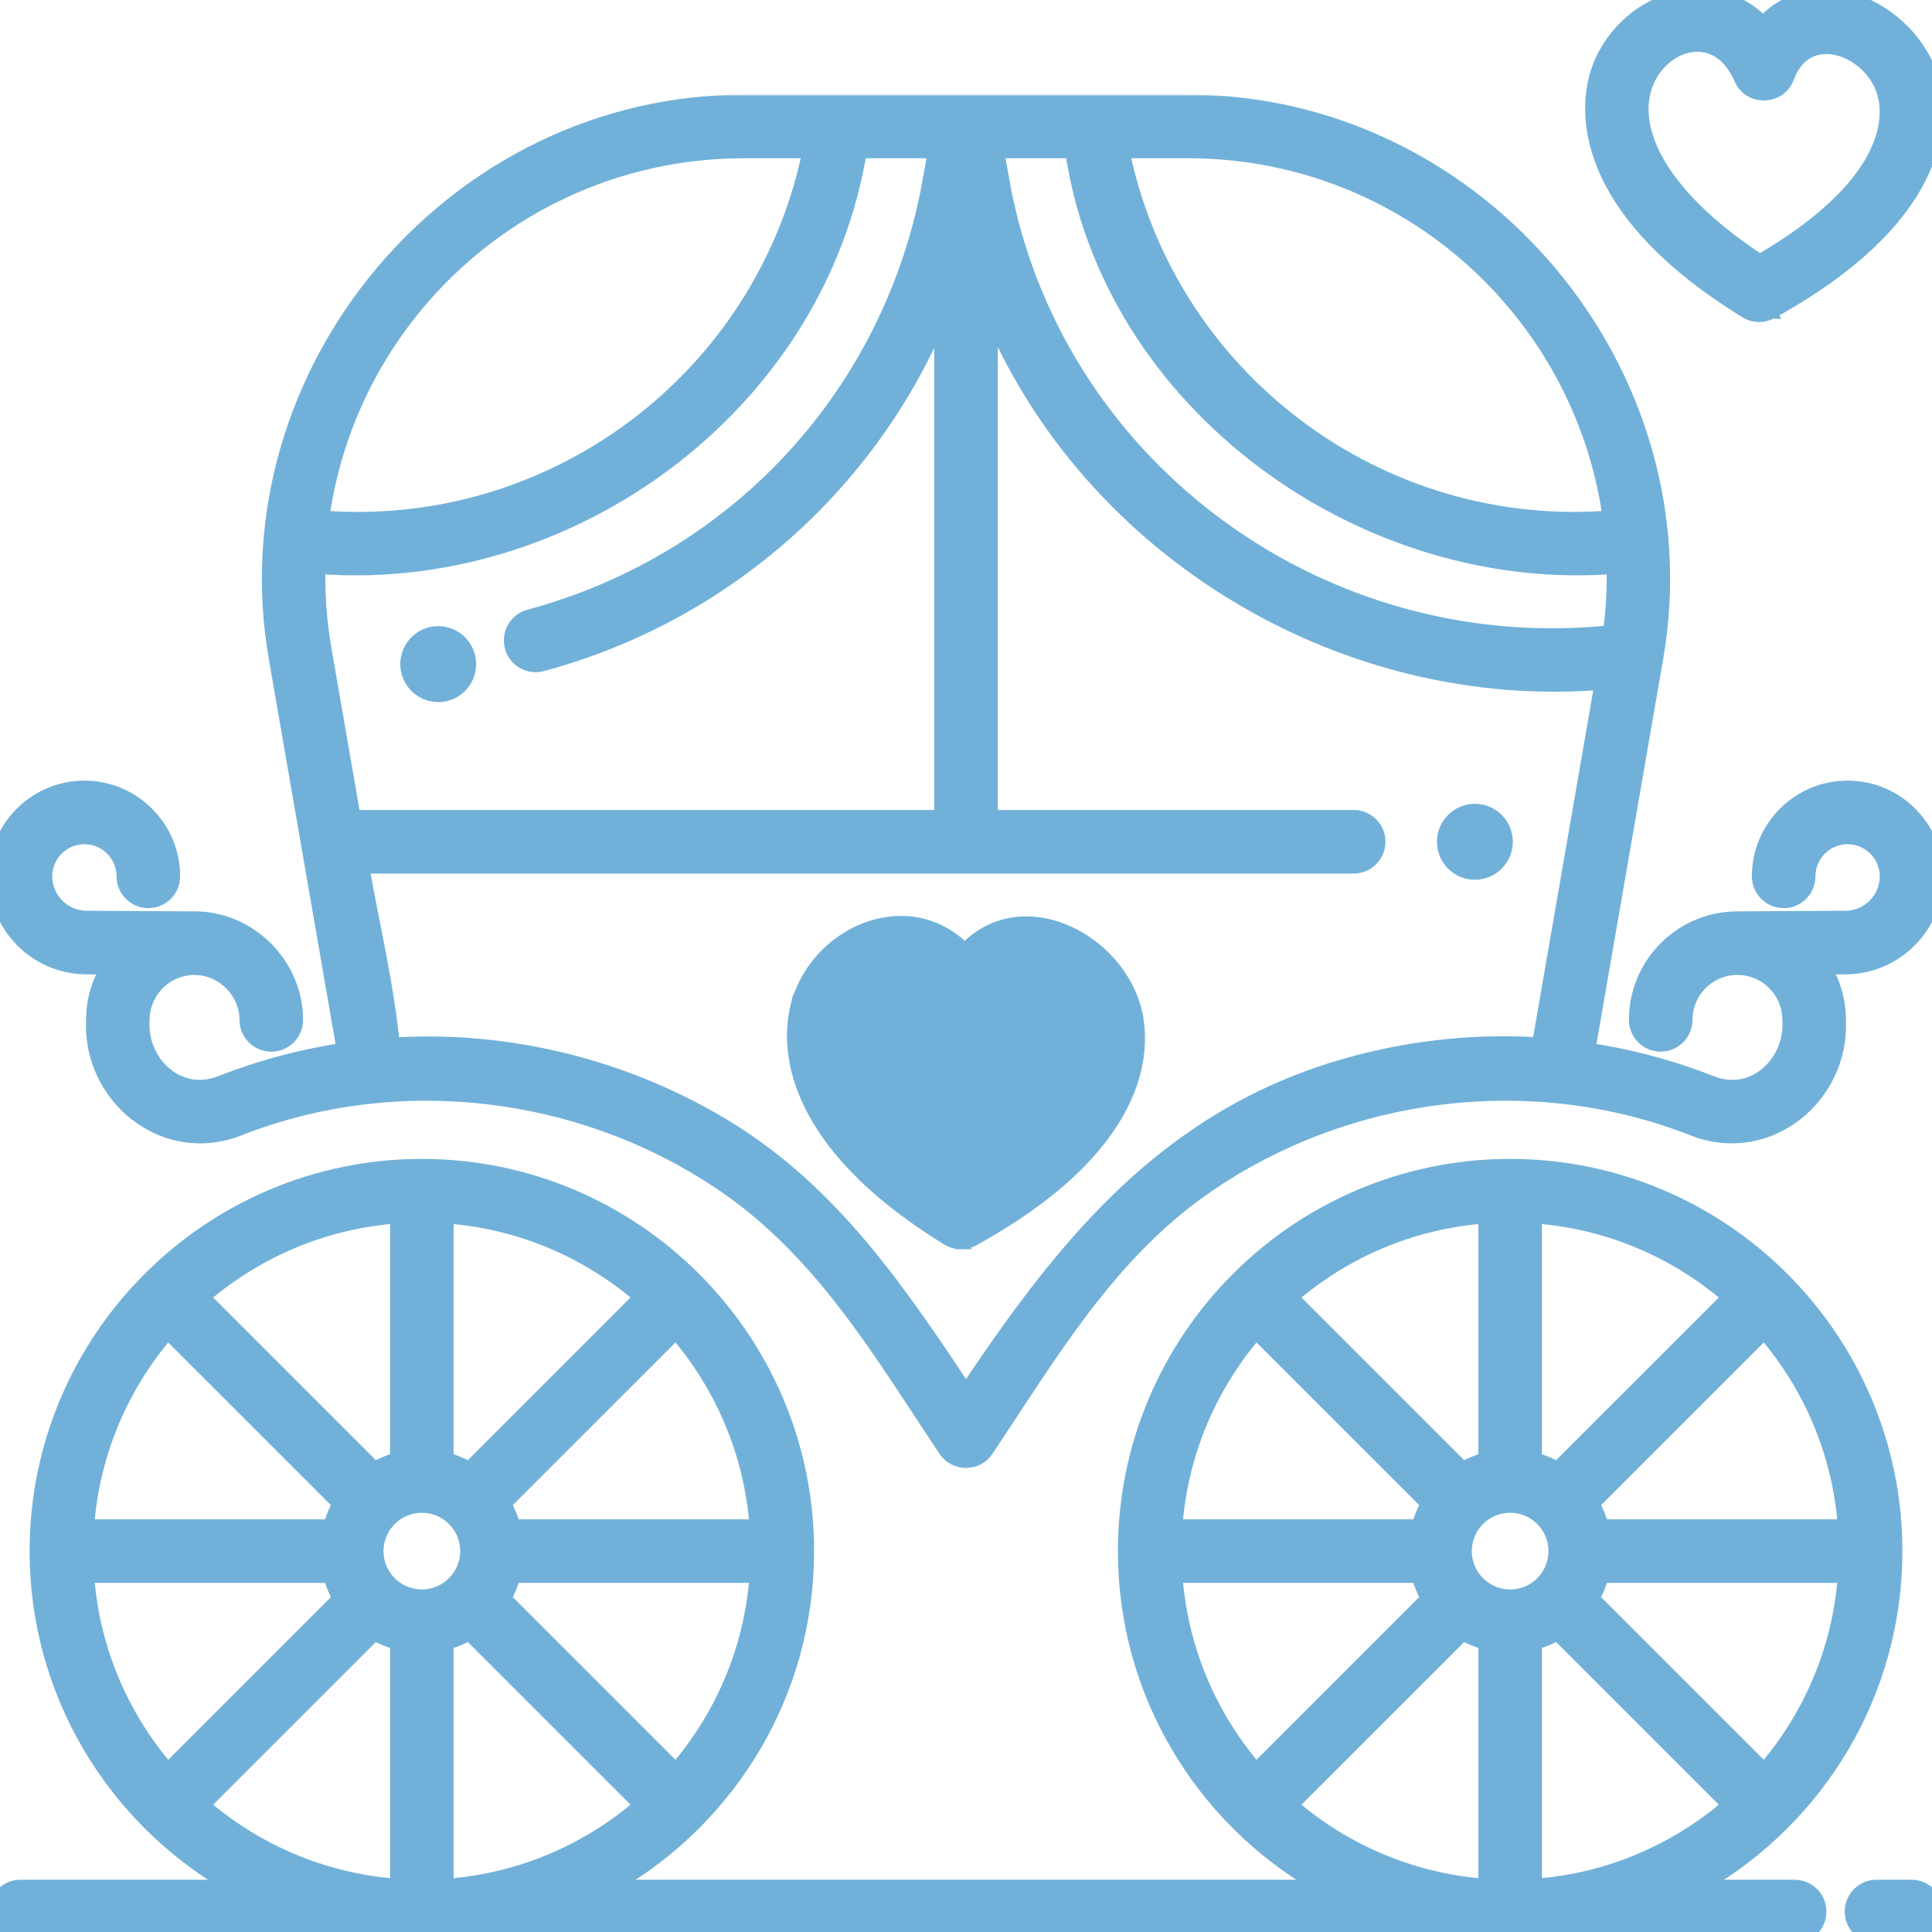
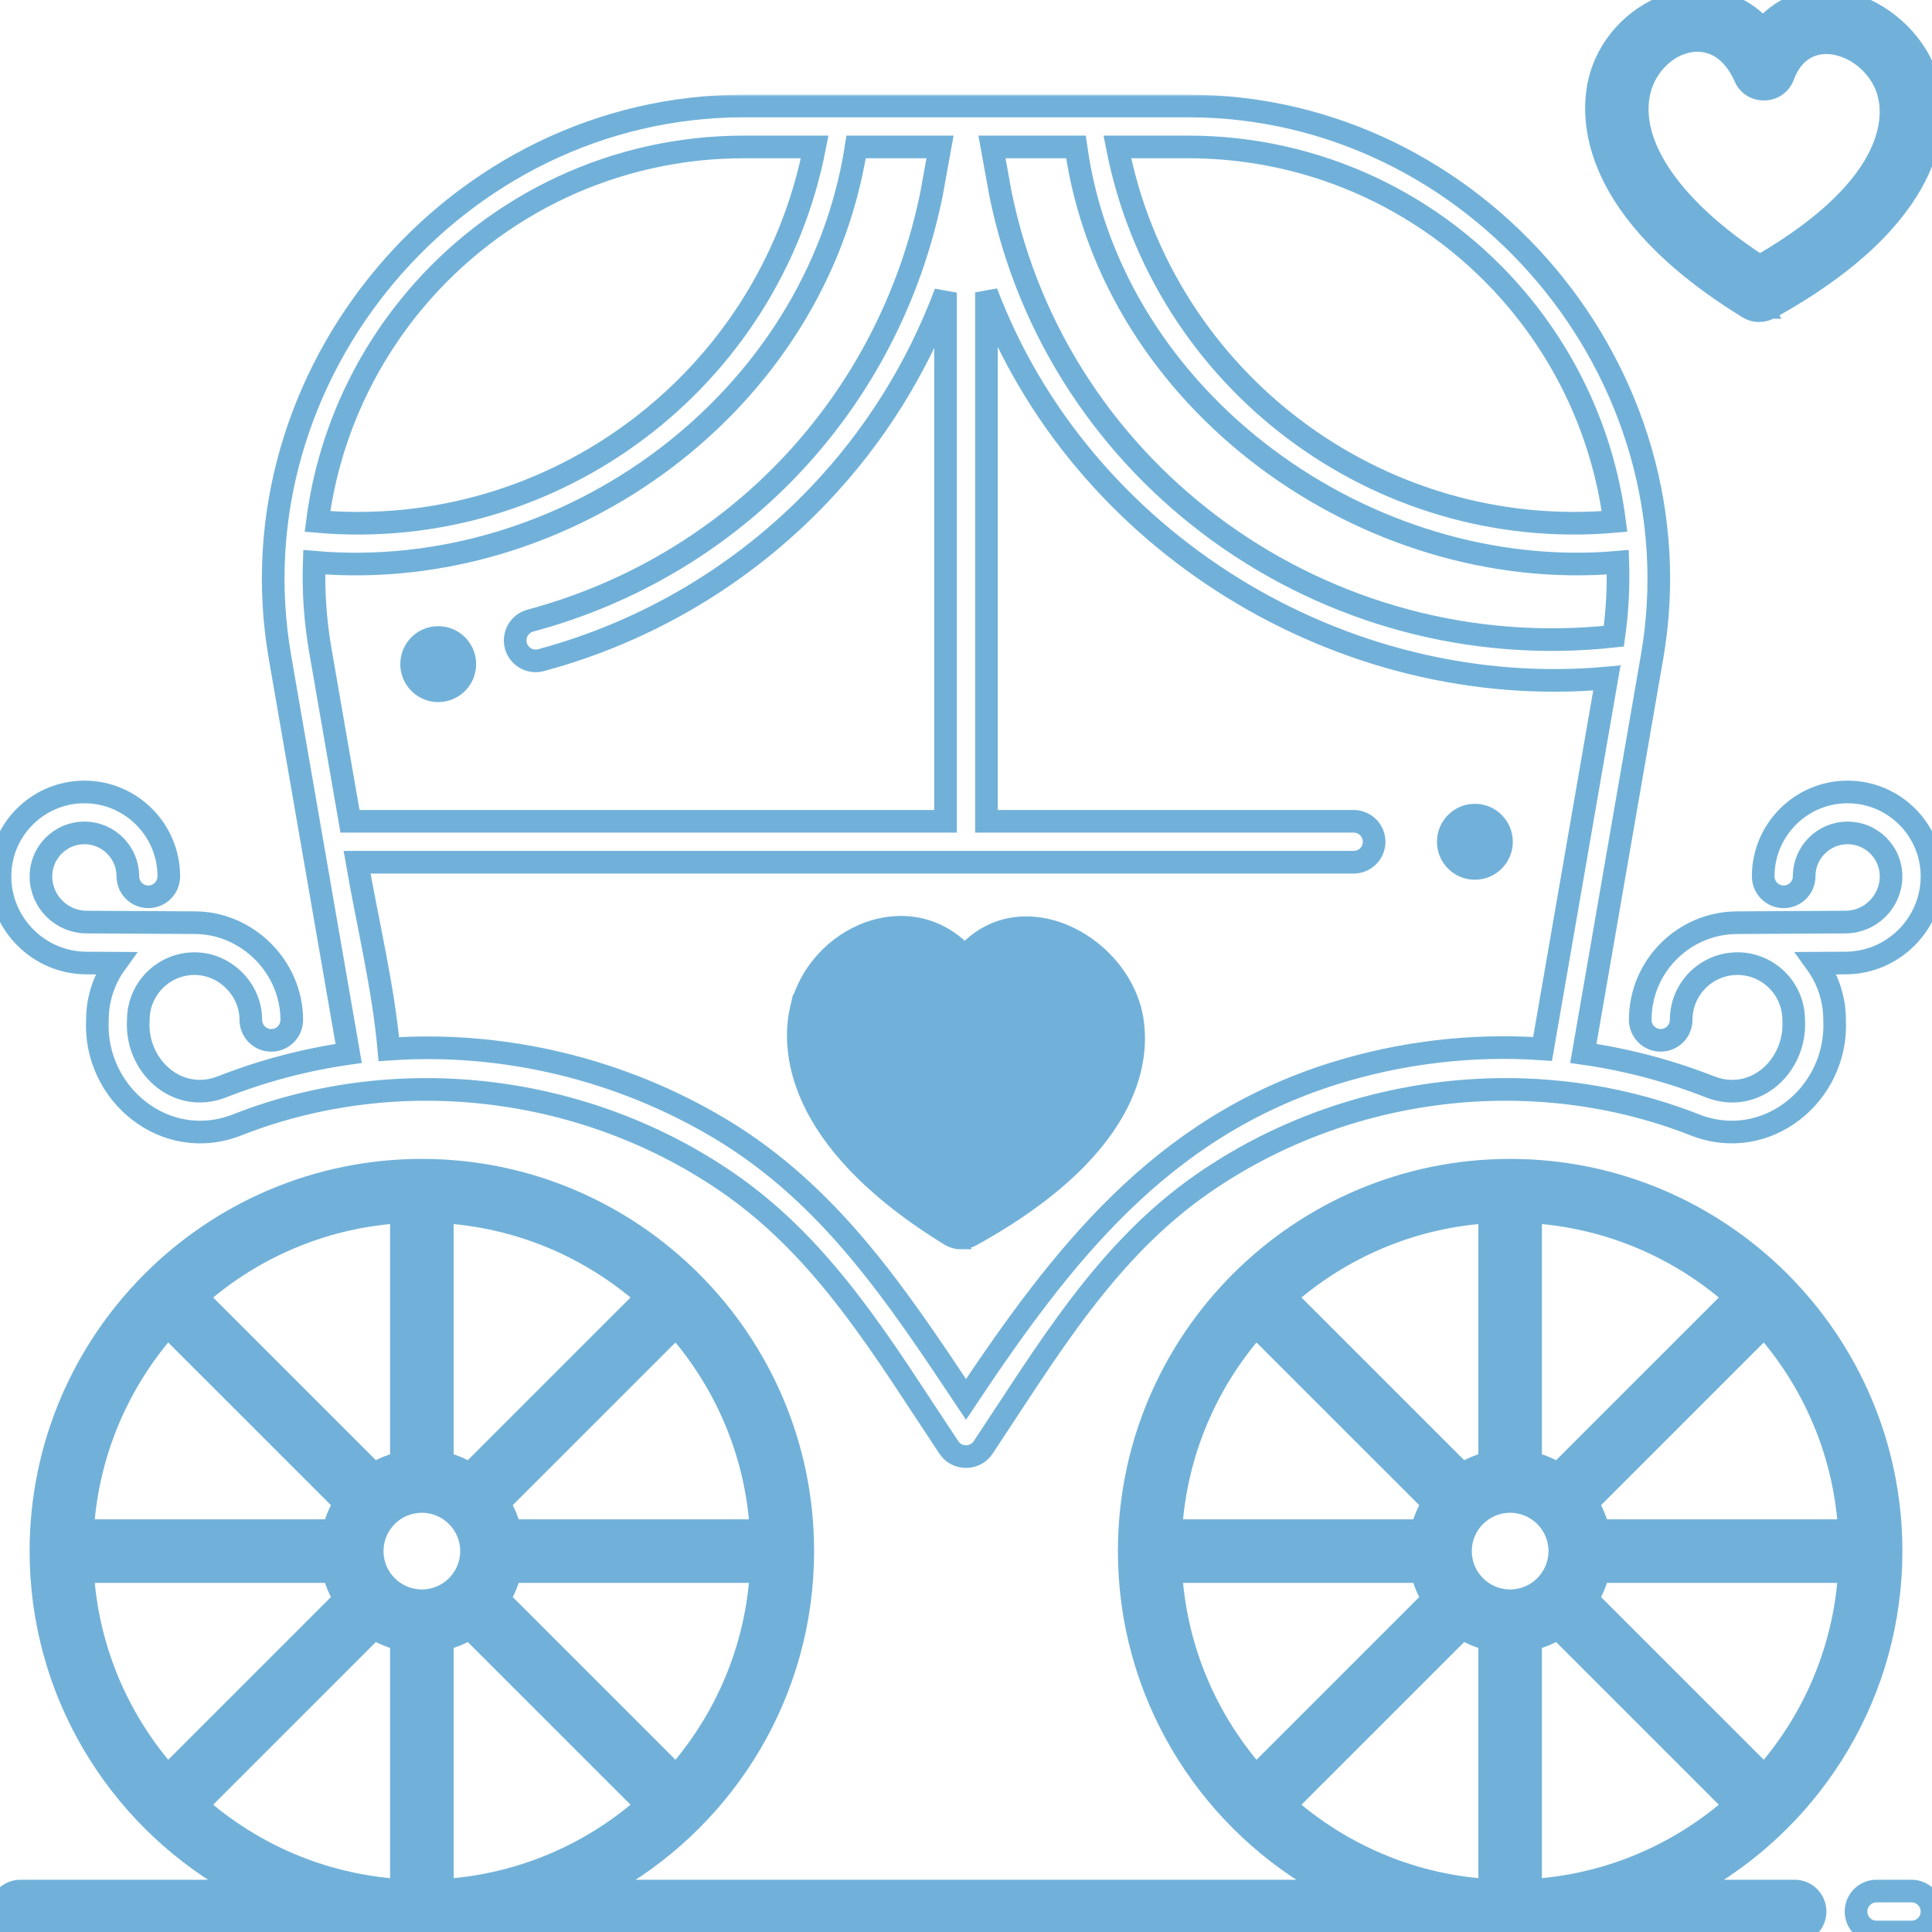
<svg xmlns="http://www.w3.org/2000/svg" width="512" height="512" viewBox="0 0 512 512" fill="none">
  <g clip-path="url(#clip0_111_19)">
    <mask id="path-1-outside-1_111_19" maskUnits="userSpaceOnUse" x="-3" y="25.086" width="519" height="490" fill="black">
      <rect fill="white" x="-3" y="25.086" width="519" height="490" />
-       <path d="M489.634 209.875C477.301 209.875 467.267 219.908 467.267 232.242C467.267 233.68 467.839 235.06 468.856 236.077C469.873 237.094 471.253 237.665 472.691 237.665C474.129 237.665 475.509 237.094 476.526 236.077C477.543 235.06 478.115 233.68 478.115 232.242C478.115 225.891 483.282 220.725 489.634 220.725C495.985 220.725 501.153 225.891 501.153 232.242C501.153 238.887 495.744 244.323 489.097 244.361L460.404 244.522L460.394 244.523C446.212 244.545 434.681 256.086 434.681 270.273C434.681 271.711 435.253 273.091 436.27 274.108C437.287 275.125 438.667 275.697 440.105 275.697C441.544 275.697 442.923 275.125 443.94 274.108C444.958 273.091 445.529 271.711 445.529 270.273C445.529 262.057 452.215 255.372 460.434 255.372C468.654 255.372 475.34 262.057 475.34 270.273C476.123 282.257 465.223 292.762 453.116 288.005C442.324 283.769 431.076 280.803 419.599 279.169L437.809 174.123C450.837 98.971 391.113 28.086 314.896 28.086H197.105C120.892 28.086 61.163 98.966 74.192 174.123L92.402 279.169C80.925 280.804 69.677 283.769 58.885 288.005C46.833 292.739 35.811 282.286 36.661 270.273C36.661 262.057 43.347 255.372 51.567 255.372C59.625 255.372 66.477 262.203 66.473 270.283C66.473 270.995 66.613 271.7 66.885 272.359C67.157 273.017 67.556 273.615 68.06 274.119C68.563 274.623 69.161 275.023 69.819 275.296C70.477 275.569 71.182 275.709 71.895 275.71H71.897C73.335 275.709 74.714 275.138 75.731 274.121C76.749 273.104 77.32 271.725 77.321 270.287C77.327 256.303 65.578 244.521 51.597 244.521L22.904 244.36C16.256 244.325 10.848 238.888 10.848 232.243C10.848 225.893 16.015 220.726 22.366 220.726C28.718 220.726 33.885 225.893 33.885 232.243C33.885 233.681 34.457 235.061 35.474 236.078C36.491 237.095 37.871 237.666 39.309 237.666C40.748 237.666 42.127 237.095 43.144 236.078C44.161 235.061 44.733 233.681 44.733 232.243C44.733 219.909 34.699 209.876 22.366 209.876C10.034 209.875 0 219.909 0 232.243C0 244.838 10.248 255.142 22.843 255.212L30.666 255.257C27.507 259.627 25.808 264.883 25.813 270.275C24.817 289.865 43.791 305.598 62.852 298.105C105.672 281.279 155.357 287.431 193.122 313.575C218.979 331.475 234.422 358.042 251.487 383.636C253.599 386.805 258.399 386.805 260.511 383.636C277.578 358.041 293.022 331.473 318.877 313.574C356.644 287.428 406.328 281.276 449.147 298.105C468.162 305.583 487.183 289.897 486.186 270.275C486.186 264.673 484.382 259.488 481.333 255.257L489.156 255.212C501.752 255.141 512 244.838 512 232.243C512 219.909 501.966 209.875 489.634 209.875ZM314.895 38.937C348.594 38.937 380.363 53.725 402.056 79.508C416.286 96.423 425.112 116.802 427.87 138.193C365.386 143.65 308.204 100.983 296.094 38.936L314.895 38.937ZM285.137 38.937C294.564 106.635 362.444 154.778 428.733 149.003C428.949 155.555 428.599 162.114 427.688 168.606C351.177 176.958 280.229 126.076 265.102 51.208L262.885 38.937H285.137ZM109.944 79.509C131.638 53.726 163.406 38.938 197.105 38.938H215.906C203.797 100.986 146.613 143.657 84.13 138.196C86.888 116.803 95.714 96.424 109.944 79.509ZM84.88 172.269C83.55 164.589 83.01 156.793 83.268 149.003C150.376 154.832 216.341 106.521 226.884 38.937H249.117L246.9 51.208C235.741 106.446 194.993 149.843 140.544 164.474C139.154 164.848 137.97 165.758 137.251 167.004C136.533 168.251 136.339 169.731 136.712 171.121C137.085 172.511 137.995 173.695 139.242 174.414C140.488 175.132 141.969 175.326 143.359 174.953C171.45 167.396 196.923 152.262 216.995 131.207C231.772 115.717 243.135 97.466 250.576 77.552V217.653H92.747L84.88 172.269ZM353.463 284.497C307.535 298.911 281.43 332.707 256 370.846C237.591 343.236 219.972 316.556 190.861 299.123C164.608 283.401 133.589 275.872 103.051 278.037C101.554 261.5 97.467 244.88 94.628 228.502H358.733C360.172 228.502 361.552 227.931 362.569 226.914C363.586 225.896 364.158 224.516 364.158 223.078C364.158 221.639 363.586 220.259 362.569 219.242C361.552 218.224 360.172 217.653 358.733 217.653H261.424V77.486C286.403 143.612 355.639 186.067 425.835 179.681L408.795 277.98C390.274 276.67 371.234 278.92 353.463 284.497ZM506.576 511.999H497.292C495.853 511.999 494.473 511.427 493.456 510.41C492.439 509.392 491.867 508.013 491.867 506.574C491.867 505.135 492.439 503.755 493.456 502.738C494.473 501.721 495.853 501.149 497.292 501.149H506.576C508.015 501.149 509.395 501.721 510.412 502.738C511.43 503.755 512.001 505.135 512.001 506.574C512.001 508.013 511.43 509.392 510.412 510.41C509.395 511.427 508.015 511.999 506.576 511.999Z" />
+       <path d="M489.634 209.875C477.301 209.875 467.267 219.908 467.267 232.242C467.267 233.68 467.839 235.06 468.856 236.077C469.873 237.094 471.253 237.665 472.691 237.665C474.129 237.665 475.509 237.094 476.526 236.077C477.543 235.06 478.115 233.68 478.115 232.242C478.115 225.891 483.282 220.725 489.634 220.725C495.985 220.725 501.153 225.891 501.153 232.242C501.153 238.887 495.744 244.323 489.097 244.361L460.404 244.522L460.394 244.523C446.212 244.545 434.681 256.086 434.681 270.273C434.681 271.711 435.253 273.091 436.27 274.108C437.287 275.125 438.667 275.697 440.105 275.697C441.544 275.697 442.923 275.125 443.94 274.108C444.958 273.091 445.529 271.711 445.529 270.273C445.529 262.057 452.215 255.372 460.434 255.372C468.654 255.372 475.34 262.057 475.34 270.273C476.123 282.257 465.223 292.762 453.116 288.005C442.324 283.769 431.076 280.803 419.599 279.169L437.809 174.123C450.837 98.971 391.113 28.086 314.896 28.086H197.105C120.892 28.086 61.163 98.966 74.192 174.123L92.402 279.169C46.833 292.739 35.811 282.286 36.661 270.273C36.661 262.057 43.347 255.372 51.567 255.372C59.625 255.372 66.477 262.203 66.473 270.283C66.473 270.995 66.613 271.7 66.885 272.359C67.157 273.017 67.556 273.615 68.06 274.119C68.563 274.623 69.161 275.023 69.819 275.296C70.477 275.569 71.182 275.709 71.895 275.71H71.897C73.335 275.709 74.714 275.138 75.731 274.121C76.749 273.104 77.32 271.725 77.321 270.287C77.327 256.303 65.578 244.521 51.597 244.521L22.904 244.36C16.256 244.325 10.848 238.888 10.848 232.243C10.848 225.893 16.015 220.726 22.366 220.726C28.718 220.726 33.885 225.893 33.885 232.243C33.885 233.681 34.457 235.061 35.474 236.078C36.491 237.095 37.871 237.666 39.309 237.666C40.748 237.666 42.127 237.095 43.144 236.078C44.161 235.061 44.733 233.681 44.733 232.243C44.733 219.909 34.699 209.876 22.366 209.876C10.034 209.875 0 219.909 0 232.243C0 244.838 10.248 255.142 22.843 255.212L30.666 255.257C27.507 259.627 25.808 264.883 25.813 270.275C24.817 289.865 43.791 305.598 62.852 298.105C105.672 281.279 155.357 287.431 193.122 313.575C218.979 331.475 234.422 358.042 251.487 383.636C253.599 386.805 258.399 386.805 260.511 383.636C277.578 358.041 293.022 331.473 318.877 313.574C356.644 287.428 406.328 281.276 449.147 298.105C468.162 305.583 487.183 289.897 486.186 270.275C486.186 264.673 484.382 259.488 481.333 255.257L489.156 255.212C501.752 255.141 512 244.838 512 232.243C512 219.909 501.966 209.875 489.634 209.875ZM314.895 38.937C348.594 38.937 380.363 53.725 402.056 79.508C416.286 96.423 425.112 116.802 427.87 138.193C365.386 143.65 308.204 100.983 296.094 38.936L314.895 38.937ZM285.137 38.937C294.564 106.635 362.444 154.778 428.733 149.003C428.949 155.555 428.599 162.114 427.688 168.606C351.177 176.958 280.229 126.076 265.102 51.208L262.885 38.937H285.137ZM109.944 79.509C131.638 53.726 163.406 38.938 197.105 38.938H215.906C203.797 100.986 146.613 143.657 84.13 138.196C86.888 116.803 95.714 96.424 109.944 79.509ZM84.88 172.269C83.55 164.589 83.01 156.793 83.268 149.003C150.376 154.832 216.341 106.521 226.884 38.937H249.117L246.9 51.208C235.741 106.446 194.993 149.843 140.544 164.474C139.154 164.848 137.97 165.758 137.251 167.004C136.533 168.251 136.339 169.731 136.712 171.121C137.085 172.511 137.995 173.695 139.242 174.414C140.488 175.132 141.969 175.326 143.359 174.953C171.45 167.396 196.923 152.262 216.995 131.207C231.772 115.717 243.135 97.466 250.576 77.552V217.653H92.747L84.88 172.269ZM353.463 284.497C307.535 298.911 281.43 332.707 256 370.846C237.591 343.236 219.972 316.556 190.861 299.123C164.608 283.401 133.589 275.872 103.051 278.037C101.554 261.5 97.467 244.88 94.628 228.502H358.733C360.172 228.502 361.552 227.931 362.569 226.914C363.586 225.896 364.158 224.516 364.158 223.078C364.158 221.639 363.586 220.259 362.569 219.242C361.552 218.224 360.172 217.653 358.733 217.653H261.424V77.486C286.403 143.612 355.639 186.067 425.835 179.681L408.795 277.98C390.274 276.67 371.234 278.92 353.463 284.497ZM506.576 511.999H497.292C495.853 511.999 494.473 511.427 493.456 510.41C492.439 509.392 491.867 508.013 491.867 506.574C491.867 505.135 492.439 503.755 493.456 502.738C494.473 501.721 495.853 501.149 497.292 501.149H506.576C508.015 501.149 509.395 501.721 510.412 502.738C511.43 503.755 512.001 505.135 512.001 506.574C512.001 508.013 511.43 509.392 510.412 510.41C509.395 511.427 508.015 511.999 506.576 511.999Z" />
    </mask>
-     <path d="M489.634 209.875C477.301 209.875 467.267 219.908 467.267 232.242C467.267 233.68 467.839 235.06 468.856 236.077C469.873 237.094 471.253 237.665 472.691 237.665C474.129 237.665 475.509 237.094 476.526 236.077C477.543 235.06 478.115 233.68 478.115 232.242C478.115 225.891 483.282 220.725 489.634 220.725C495.985 220.725 501.153 225.891 501.153 232.242C501.153 238.887 495.744 244.323 489.097 244.361L460.404 244.522L460.394 244.523C446.212 244.545 434.681 256.086 434.681 270.273C434.681 271.711 435.253 273.091 436.27 274.108C437.287 275.125 438.667 275.697 440.105 275.697C441.544 275.697 442.923 275.125 443.94 274.108C444.958 273.091 445.529 271.711 445.529 270.273C445.529 262.057 452.215 255.372 460.434 255.372C468.654 255.372 475.34 262.057 475.34 270.273C476.123 282.257 465.223 292.762 453.116 288.005C442.324 283.769 431.076 280.803 419.599 279.169L437.809 174.123C450.837 98.971 391.113 28.086 314.896 28.086H197.105C120.892 28.086 61.163 98.966 74.192 174.123L92.402 279.169C80.925 280.804 69.677 283.769 58.885 288.005C46.833 292.739 35.811 282.286 36.661 270.273C36.661 262.057 43.347 255.372 51.567 255.372C59.625 255.372 66.477 262.203 66.473 270.283C66.473 270.995 66.613 271.7 66.885 272.359C67.157 273.017 67.556 273.615 68.06 274.119C68.563 274.623 69.161 275.023 69.819 275.296C70.477 275.569 71.182 275.709 71.895 275.71H71.897C73.335 275.709 74.714 275.138 75.731 274.121C76.749 273.104 77.32 271.725 77.321 270.287C77.327 256.303 65.578 244.521 51.597 244.521L22.904 244.36C16.256 244.325 10.848 238.888 10.848 232.243C10.848 225.893 16.015 220.726 22.366 220.726C28.718 220.726 33.885 225.893 33.885 232.243C33.885 233.681 34.457 235.061 35.474 236.078C36.491 237.095 37.871 237.666 39.309 237.666C40.748 237.666 42.127 237.095 43.144 236.078C44.161 235.061 44.733 233.681 44.733 232.243C44.733 219.909 34.699 209.876 22.366 209.876C10.034 209.875 0 219.909 0 232.243C0 244.838 10.248 255.142 22.843 255.212L30.666 255.257C27.507 259.627 25.808 264.883 25.813 270.275C24.817 289.865 43.791 305.598 62.852 298.105C105.672 281.279 155.357 287.431 193.122 313.575C218.979 331.475 234.422 358.042 251.487 383.636C253.599 386.805 258.399 386.805 260.511 383.636C277.578 358.041 293.022 331.473 318.877 313.574C356.644 287.428 406.328 281.276 449.147 298.105C468.162 305.583 487.183 289.897 486.186 270.275C486.186 264.673 484.382 259.488 481.333 255.257L489.156 255.212C501.752 255.141 512 244.838 512 232.243C512 219.909 501.966 209.875 489.634 209.875ZM314.895 38.937C348.594 38.937 380.363 53.725 402.056 79.508C416.286 96.423 425.112 116.802 427.87 138.193C365.386 143.65 308.204 100.983 296.094 38.936L314.895 38.937ZM285.137 38.937C294.564 106.635 362.444 154.778 428.733 149.003C428.949 155.555 428.599 162.114 427.688 168.606C351.177 176.958 280.229 126.076 265.102 51.208L262.885 38.937H285.137ZM109.944 79.509C131.638 53.726 163.406 38.938 197.105 38.938H215.906C203.797 100.986 146.613 143.657 84.13 138.196C86.888 116.803 95.714 96.424 109.944 79.509ZM84.88 172.269C83.55 164.589 83.01 156.793 83.268 149.003C150.376 154.832 216.341 106.521 226.884 38.937H249.117L246.9 51.208C235.741 106.446 194.993 149.843 140.544 164.474C139.154 164.848 137.97 165.758 137.251 167.004C136.533 168.251 136.339 169.731 136.712 171.121C137.085 172.511 137.995 173.695 139.242 174.414C140.488 175.132 141.969 175.326 143.359 174.953C171.45 167.396 196.923 152.262 216.995 131.207C231.772 115.717 243.135 97.466 250.576 77.552V217.653H92.747L84.88 172.269ZM353.463 284.497C307.535 298.911 281.43 332.707 256 370.846C237.591 343.236 219.972 316.556 190.861 299.123C164.608 283.401 133.589 275.872 103.051 278.037C101.554 261.5 97.467 244.88 94.628 228.502H358.733C360.172 228.502 361.552 227.931 362.569 226.914C363.586 225.896 364.158 224.516 364.158 223.078C364.158 221.639 363.586 220.259 362.569 219.242C361.552 218.224 360.172 217.653 358.733 217.653H261.424V77.486C286.403 143.612 355.639 186.067 425.835 179.681L408.795 277.98C390.274 276.67 371.234 278.92 353.463 284.497ZM506.576 511.999H497.292C495.853 511.999 494.473 511.427 493.456 510.41C492.439 509.392 491.867 508.013 491.867 506.574C491.867 505.135 492.439 503.755 493.456 502.738C494.473 501.721 495.853 501.149 497.292 501.149H506.576C508.015 501.149 509.395 501.721 510.412 502.738C511.43 503.755 512.001 505.135 512.001 506.574C512.001 508.013 511.43 509.392 510.412 510.41C509.395 511.427 508.015 511.999 506.576 511.999Z" fill="#71B1D9" />
    <path d="M489.634 209.875C477.301 209.875 467.267 219.908 467.267 232.242C467.267 233.68 467.839 235.06 468.856 236.077C469.873 237.094 471.253 237.665 472.691 237.665C474.129 237.665 475.509 237.094 476.526 236.077C477.543 235.06 478.115 233.68 478.115 232.242C478.115 225.891 483.282 220.725 489.634 220.725C495.985 220.725 501.153 225.891 501.153 232.242C501.153 238.887 495.744 244.323 489.097 244.361L460.404 244.522L460.394 244.523C446.212 244.545 434.681 256.086 434.681 270.273C434.681 271.711 435.253 273.091 436.27 274.108C437.287 275.125 438.667 275.697 440.105 275.697C441.544 275.697 442.923 275.125 443.94 274.108C444.958 273.091 445.529 271.711 445.529 270.273C445.529 262.057 452.215 255.372 460.434 255.372C468.654 255.372 475.34 262.057 475.34 270.273C476.123 282.257 465.223 292.762 453.116 288.005C442.324 283.769 431.076 280.803 419.599 279.169L437.809 174.123C450.837 98.971 391.113 28.086 314.896 28.086H197.105C120.892 28.086 61.163 98.966 74.192 174.123L92.402 279.169C80.925 280.804 69.677 283.769 58.885 288.005C46.833 292.739 35.811 282.286 36.661 270.273C36.661 262.057 43.347 255.372 51.567 255.372C59.625 255.372 66.477 262.203 66.473 270.283C66.473 270.995 66.613 271.7 66.885 272.359C67.157 273.017 67.556 273.615 68.06 274.119C68.563 274.623 69.161 275.023 69.819 275.296C70.477 275.569 71.182 275.709 71.895 275.71H71.897C73.335 275.709 74.714 275.138 75.731 274.121C76.749 273.104 77.32 271.725 77.321 270.287C77.327 256.303 65.578 244.521 51.597 244.521L22.904 244.36C16.256 244.325 10.848 238.888 10.848 232.243C10.848 225.893 16.015 220.726 22.366 220.726C28.718 220.726 33.885 225.893 33.885 232.243C33.885 233.681 34.457 235.061 35.474 236.078C36.491 237.095 37.871 237.666 39.309 237.666C40.748 237.666 42.127 237.095 43.144 236.078C44.161 235.061 44.733 233.681 44.733 232.243C44.733 219.909 34.699 209.876 22.366 209.876C10.034 209.875 0 219.909 0 232.243C0 244.838 10.248 255.142 22.843 255.212L30.666 255.257C27.507 259.627 25.808 264.883 25.813 270.275C24.817 289.865 43.791 305.598 62.852 298.105C105.672 281.279 155.357 287.431 193.122 313.575C218.979 331.475 234.422 358.042 251.487 383.636C253.599 386.805 258.399 386.805 260.511 383.636C277.578 358.041 293.022 331.473 318.877 313.574C356.644 287.428 406.328 281.276 449.147 298.105C468.162 305.583 487.183 289.897 486.186 270.275C486.186 264.673 484.382 259.488 481.333 255.257L489.156 255.212C501.752 255.141 512 244.838 512 232.243C512 219.909 501.966 209.875 489.634 209.875ZM314.895 38.937C348.594 38.937 380.363 53.725 402.056 79.508C416.286 96.423 425.112 116.802 427.87 138.193C365.386 143.65 308.204 100.983 296.094 38.936L314.895 38.937ZM285.137 38.937C294.564 106.635 362.444 154.778 428.733 149.003C428.949 155.555 428.599 162.114 427.688 168.606C351.177 176.958 280.229 126.076 265.102 51.208L262.885 38.937H285.137ZM109.944 79.509C131.638 53.726 163.406 38.938 197.105 38.938H215.906C203.797 100.986 146.613 143.657 84.13 138.196C86.888 116.803 95.714 96.424 109.944 79.509ZM84.88 172.269C83.55 164.589 83.01 156.793 83.268 149.003C150.376 154.832 216.341 106.521 226.884 38.937H249.117L246.9 51.208C235.741 106.446 194.993 149.843 140.544 164.474C139.154 164.848 137.97 165.758 137.251 167.004C136.533 168.251 136.339 169.731 136.712 171.121C137.085 172.511 137.995 173.695 139.242 174.414C140.488 175.132 141.969 175.326 143.359 174.953C171.45 167.396 196.923 152.262 216.995 131.207C231.772 115.717 243.135 97.466 250.576 77.552V217.653H92.747L84.88 172.269ZM353.463 284.497C307.535 298.911 281.43 332.707 256 370.846C237.591 343.236 219.972 316.556 190.861 299.123C164.608 283.401 133.589 275.872 103.051 278.037C101.554 261.5 97.467 244.88 94.628 228.502H358.733C360.172 228.502 361.552 227.931 362.569 226.914C363.586 225.896 364.158 224.516 364.158 223.078C364.158 221.639 363.586 220.259 362.569 219.242C361.552 218.224 360.172 217.653 358.733 217.653H261.424V77.486C286.403 143.612 355.639 186.067 425.835 179.681L408.795 277.98C390.274 276.67 371.234 278.92 353.463 284.497ZM506.576 511.999H497.292C495.853 511.999 494.473 511.427 493.456 510.41C492.439 509.392 491.867 508.013 491.867 506.574C491.867 505.135 492.439 503.755 493.456 502.738C494.473 501.721 495.853 501.149 497.292 501.149H506.576C508.015 501.149 509.395 501.721 510.412 502.738C511.43 503.755 512.001 505.135 512.001 506.574C512.001 508.013 511.43 509.392 510.412 510.41C509.395 511.427 508.015 511.999 506.576 511.999Z" stroke="#71B1D9" stroke-width="6" mask="url(#path-1-outside-1_111_19)" />
    <path d="M475.596 499.649H451.595C482.097 481.89 502.652 448.834 502.652 411.061C502.652 354.575 456.695 308.623 400.204 308.623C343.713 308.623 297.756 354.575 297.756 411.061C297.756 448.835 318.31 481.891 348.812 499.649H163.186C193.688 481.89 214.243 448.834 214.243 411.061C214.243 354.575 168.286 308.623 111.794 308.623C55.303 308.622 9.347 354.574 9.347 411.061C9.347 448.835 29.901 481.891 60.403 499.649H5.423C3.586 499.649 1.825 500.379 0.526 501.677C-0.772 502.976 -1.502 504.737 -1.502 506.574C-1.502 508.41 -0.772 510.172 0.526 511.47C1.825 512.769 3.586 513.499 5.423 513.499H475.596C477.433 513.499 479.194 512.769 480.493 511.47C481.791 510.172 482.521 508.41 482.521 506.574C482.521 504.737 481.791 502.976 480.493 501.677C479.194 500.379 477.433 499.649 475.596 499.649ZM124.254 433.311L169.314 478.365C155.466 490.213 137.947 497.87 118.718 499.365V435.61C120.648 435.065 122.506 434.293 124.254 433.311ZM136.343 417.986H200.11C198.616 437.212 190.957 454.729 179.106 468.573L134.047 423.517C135.028 421.771 135.799 419.914 136.343 417.986ZM134.047 398.603L179.106 353.548C190.957 367.392 198.616 384.909 200.11 404.135H136.343C135.799 402.207 135.028 400.35 134.047 398.603ZM118.717 386.512L118.718 322.757C137.947 324.251 155.466 331.908 169.313 343.756L124.253 388.81C122.505 387.828 120.647 387.057 118.717 386.512ZM123.459 411.061C123.459 417.489 118.225 422.722 111.794 422.722C105.364 422.722 100.131 417.489 100.131 411.061C100.131 404.633 105.364 399.4 111.794 399.4C118.225 399.4 123.459 404.632 123.459 411.061ZM99.334 388.81L54.276 343.756C68.122 331.908 85.642 324.25 104.87 322.757V386.512C102.941 387.056 101.082 387.828 99.334 388.81ZM87.245 404.135H23.479C24.974 384.909 32.632 367.392 44.482 353.548L89.541 398.603C88.56 400.35 87.789 402.207 87.245 404.135ZM89.542 423.518L44.481 468.574C32.632 454.729 24.974 437.212 23.479 417.986H87.245C87.789 419.914 88.56 421.771 89.542 423.518ZM54.276 478.365L99.335 433.311C101.083 434.293 102.941 435.065 104.87 435.61V499.365C85.642 497.871 68.122 490.214 54.276 478.365ZM424.753 417.986H488.52C487.025 437.212 479.367 454.729 467.517 468.573L422.457 423.517C423.438 421.771 424.209 419.914 424.753 417.986ZM422.457 398.603L467.517 353.548C479.367 367.392 487.025 384.909 488.52 404.135H424.753C424.209 402.207 423.438 400.35 422.457 398.603ZM407.128 386.512V322.757C426.356 324.251 443.876 331.908 457.723 343.756L412.664 388.81C410.916 387.828 409.058 387.057 407.128 386.512ZM387.744 388.81L342.685 343.756C356.532 331.908 374.051 324.25 393.28 322.757V386.512C391.351 387.056 389.492 387.828 387.744 388.81ZM375.655 404.135H311.888C313.383 384.909 321.042 367.392 332.892 353.548L377.952 398.603C376.97 400.35 376.199 402.207 375.655 404.135ZM377.952 423.517L332.892 468.573C321.042 454.729 313.383 437.212 311.889 417.986H375.655C376.199 419.914 376.97 421.771 377.952 423.517ZM393.282 435.61V499.365C374.052 497.871 356.532 490.214 342.686 478.365L387.745 433.311C389.493 434.293 391.352 435.065 393.282 435.61ZM388.54 411.061C388.54 404.633 393.773 399.4 400.204 399.4C406.634 399.4 411.868 404.633 411.868 411.061C411.868 417.489 406.634 422.722 400.204 422.722C393.773 422.721 388.54 417.489 388.54 411.061ZM407.128 499.363V435.609C409.058 435.064 410.916 434.292 412.664 433.31L457.723 478.364C443.876 490.212 426.356 497.869 407.128 499.363Z" fill="#71B1D9" stroke="#71B1D9" stroke-width="3" />
    <path d="M210.874 267.092L210.874 267.091C213.218 257.022 220.826 249.123 229.753 245.861C238.299 242.739 248.129 243.851 255.681 251.401C263.279 243.517 273.405 242.858 282.134 246.434C291.23 250.16 299.017 258.544 301.215 268.446L299.751 268.771L301.215 268.446C302.323 273.438 302.852 282.302 297.367 293.062C291.892 303.802 280.494 316.294 258.014 328.706C256.99 329.272 255.839 329.569 254.669 329.569L210.874 267.092ZM210.874 267.092C209.724 272.037 209.052 280.862 214.088 291.762C219.116 302.648 229.776 315.47 251.043 328.544C252.133 329.214 253.388 329.569 254.668 329.569L210.874 267.092ZM469.541 82.974C492.02 70.564 503.418 58.072 508.893 47.331C514.378 36.571 513.85 27.707 512.742 22.715L511.295 23.036L512.742 22.715C510.543 12.814 502.757 4.43 493.66 0.704C484.932 -2.872 474.805 -2.214 467.207 5.671C459.655 -1.879 449.824 -2.992 441.279 0.131C432.351 3.393 424.743 11.292 422.4 21.362L423.848 21.699L422.4 21.362C421.249 26.307 420.577 35.132 425.613 46.032C430.642 56.917 441.301 69.739 462.568 82.813C463.659 83.484 464.914 83.838 466.195 83.838C467.365 83.838 468.516 83.54 469.541 82.974ZM469.541 82.974L468.829 81.685L469.542 82.974C469.541 82.974 469.541 82.974 469.541 82.974ZM249.589 266.79L249.589 266.79C252.065 272.395 260.298 272.142 262.419 266.387C263.753 262.768 265.809 260.622 268.084 259.519C270.376 258.408 273.054 258.278 275.745 258.998C281.182 260.452 286.328 265.283 287.697 271.448C288.387 274.556 288.693 280.371 284.539 287.912C280.43 295.371 271.905 304.612 254.864 314.57C243.695 307.265 235.324 299.509 230.113 291.937C224.779 284.188 222.84 276.77 224.362 270.232C225.883 263.699 231.665 257.955 238.329 257.955C242.948 257.955 246.96 260.837 249.589 266.79ZM499.222 25.718L500.687 25.393L499.222 25.718C499.913 28.827 500.218 34.641 496.064 42.182C491.956 49.641 483.431 58.882 466.39 68.839C455.221 61.534 446.85 53.778 441.638 46.207C436.305 38.458 434.365 31.04 435.887 24.502C437.408 17.968 443.19 12.225 449.855 12.225C454.474 12.225 458.486 15.106 461.114 21.059L461.114 21.06C463.591 26.663 471.824 26.409 473.944 20.656C475.278 17.036 477.334 14.89 479.609 13.787C481.901 12.675 484.578 12.544 487.27 13.264C492.706 14.718 497.853 19.55 499.222 25.718Z" fill="#71B1D9" stroke="#71B1D9" stroke-width="3" />
    <path d="M390.859 231.639C395.584 231.639 399.41 227.804 399.41 223.078C399.41 218.352 395.584 214.518 390.859 214.518C386.135 214.518 382.309 218.352 382.309 223.078C382.309 227.804 386.135 231.639 390.859 231.639Z" fill="#71B1D9" stroke="#71B1D9" stroke-width="3" />
    <path d="M116.133 184.559C120.857 184.559 124.684 180.724 124.684 175.998C124.684 171.272 120.857 167.438 116.133 167.438C111.408 167.438 107.582 171.272 107.582 175.998C107.582 180.724 111.408 184.559 116.133 184.559Z" fill="#71B1D9" stroke="#71B1D9" stroke-width="3" />
  </g>
  <defs>
    <clipPath id="clip0_111_19">
      <rect width="512" height="512" fill="white" />
    </clipPath>
  </defs>
</svg>